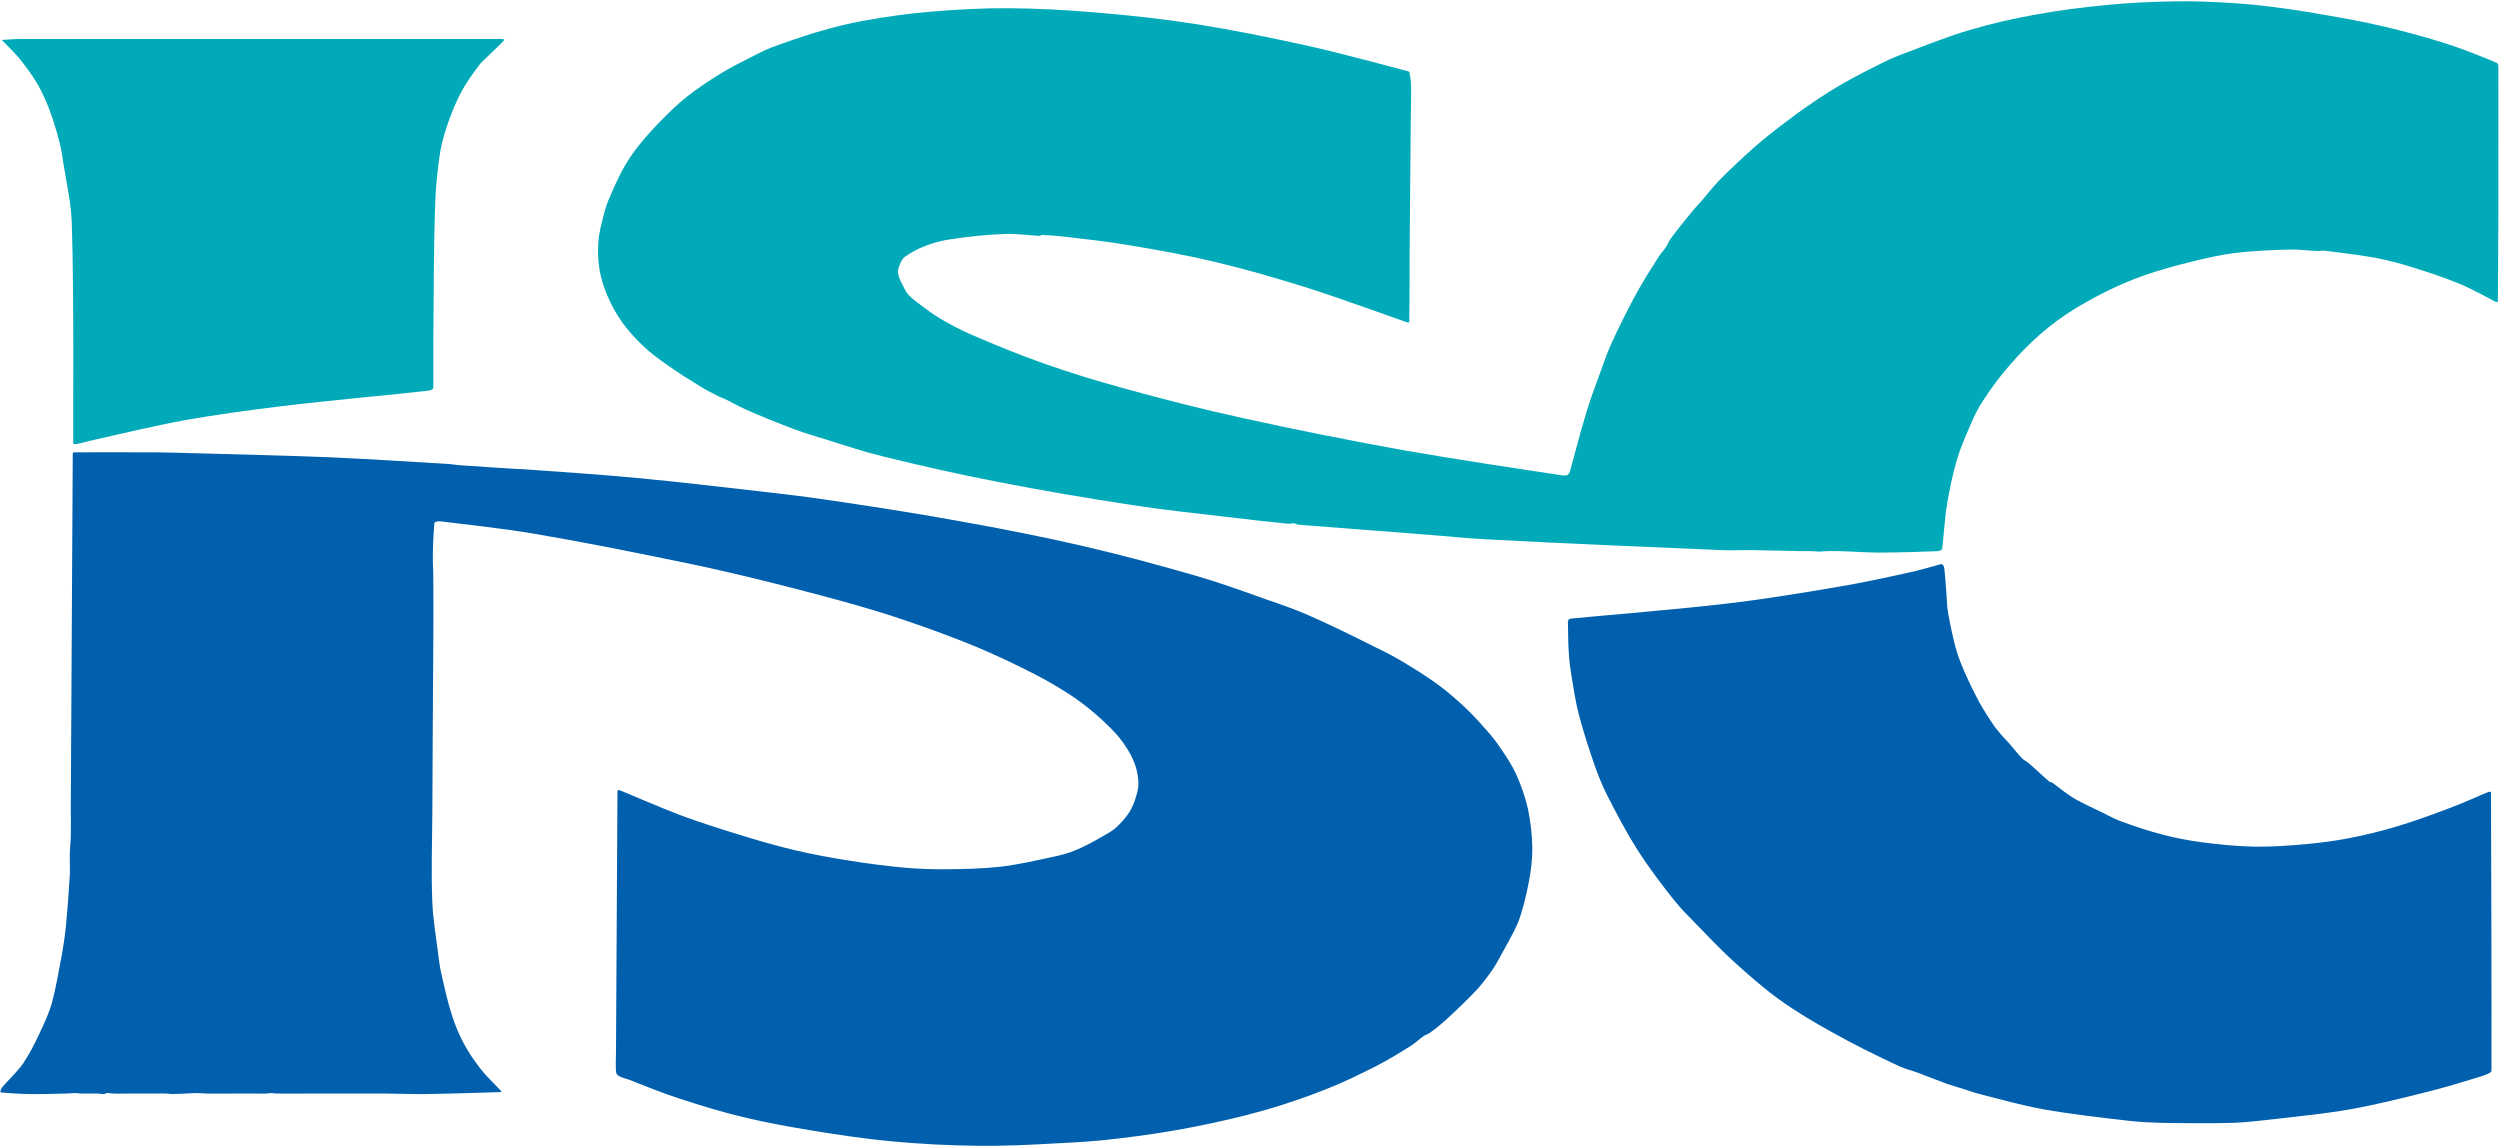
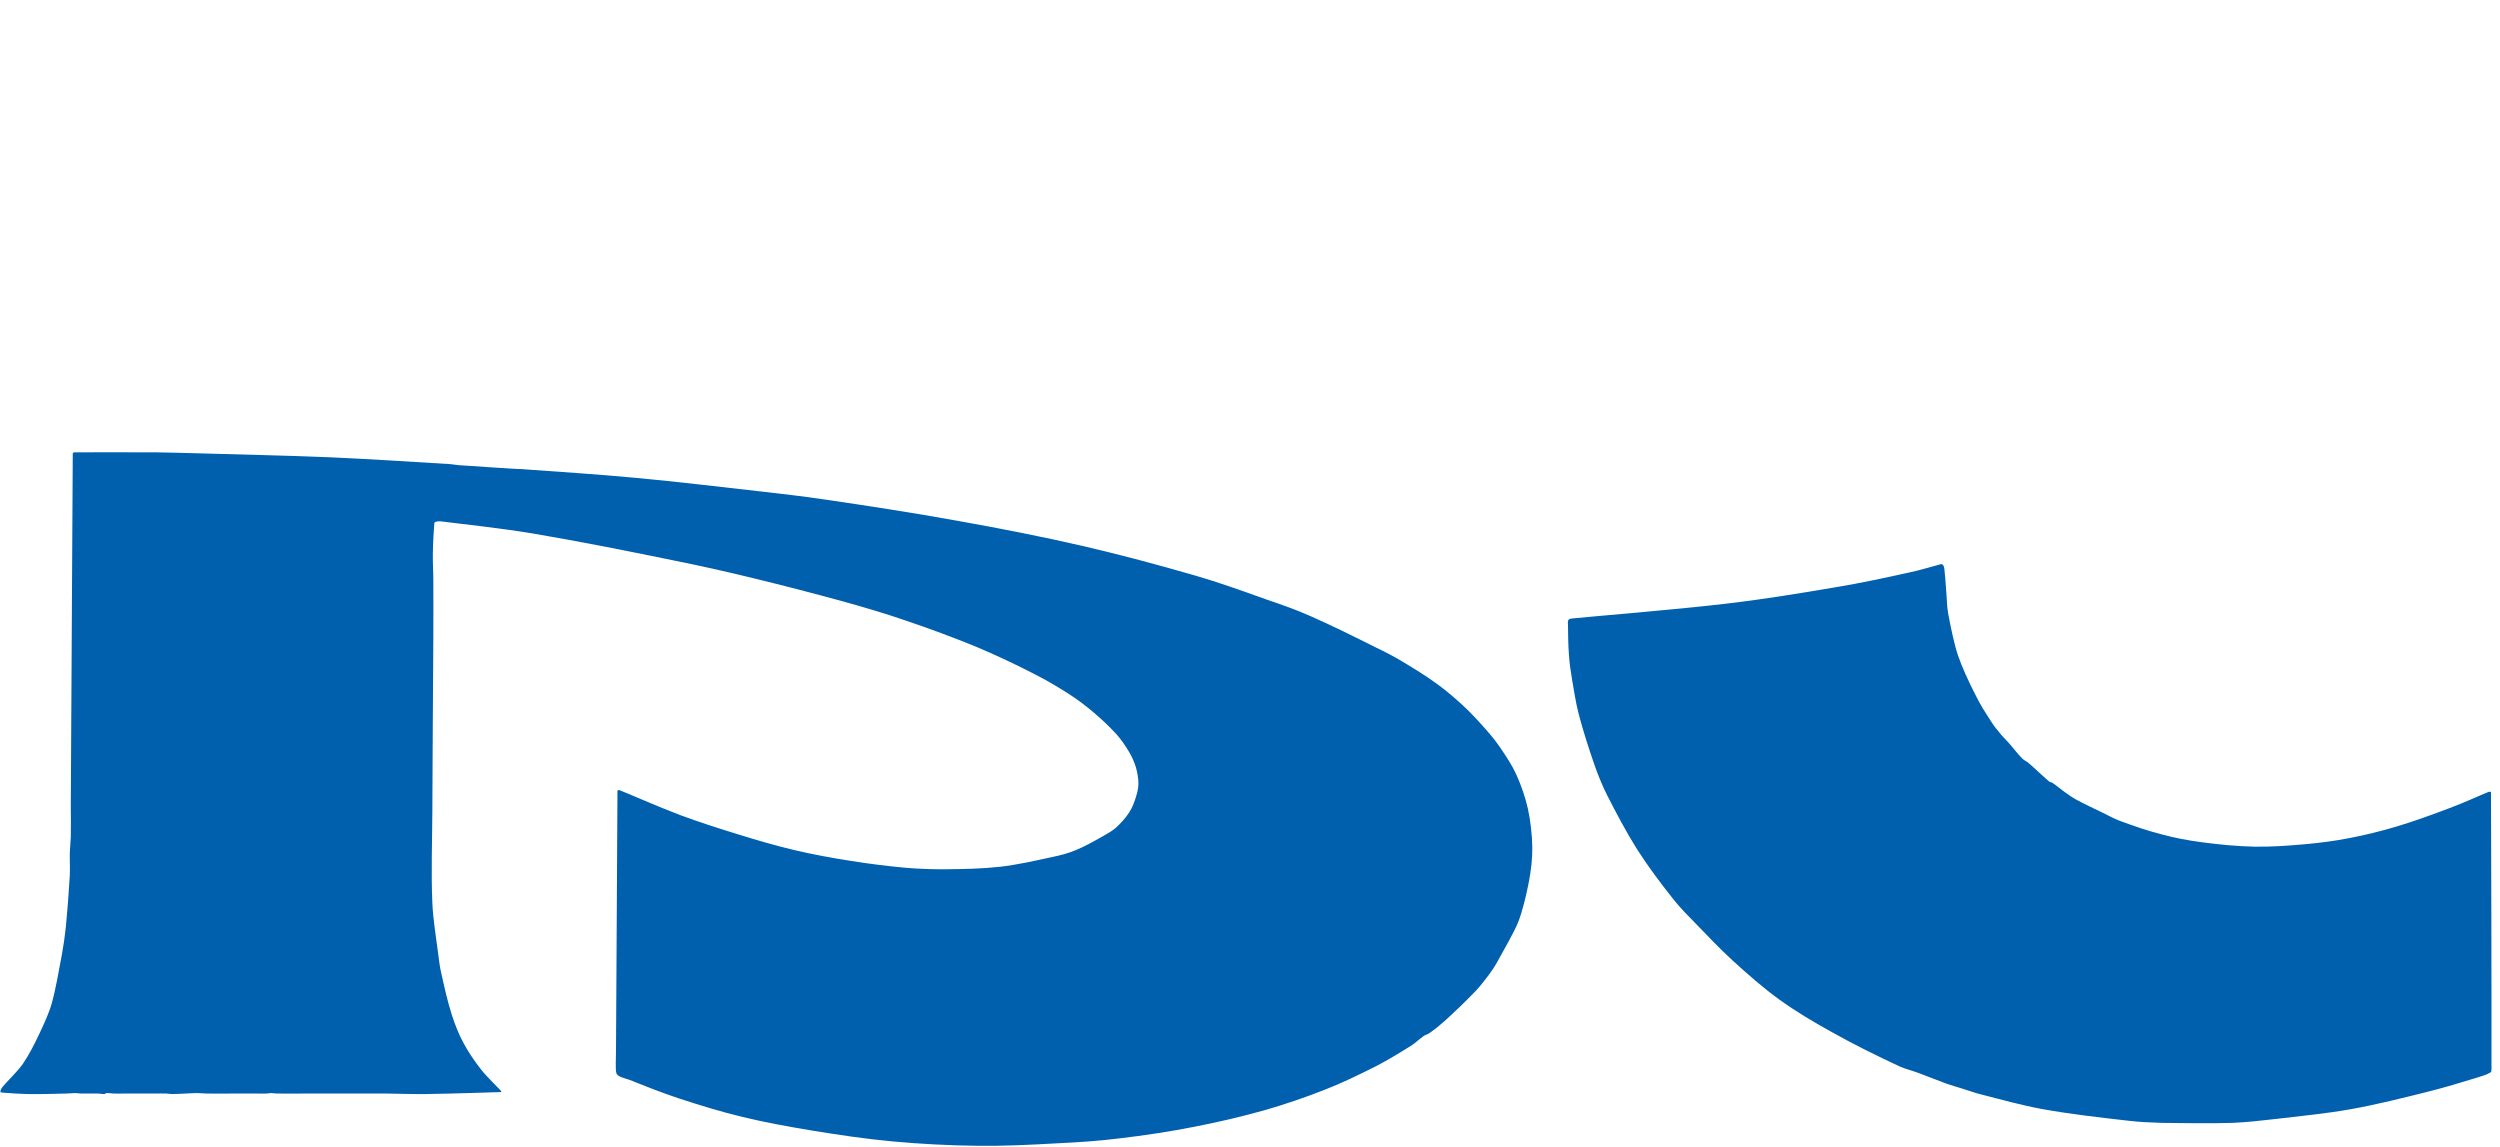
<svg xmlns="http://www.w3.org/2000/svg" version="1.2" viewBox="0 0 1526 700" width="1526" height="700">
  <title>2692</title>
  <style>
		.s0 { fill: #00aab8 } 
		.s1 { fill: #0060ae } 
	</style>
-   <path class="s0" d="m1360 1.7c8.8 0.5 17.6 1.3 26.3 2.4q15.9 2 31.6 4.8c12.2 2.1 24.4 4.3 36.4 7.1 13.3 3.1 26.6 6.7 39.4 10.8 10.2 3.2 27.8 10.4 30.4 11.6 0.8 0.4 0.9 1.5 0.9 2.4 0.1 7.1 0 44.5 0 66.8v4.2 8.3q0 5.1 0 10.2c-0.1 17.9-0.2 50.1-0.3 53.7 0 0.4-0.8 0.4-1.2 0.3-2.7-1.3-14.1-7.7-21.5-10.8-9.2-3.8-19-7.1-28.6-10.1-7.6-2.4-15.4-4.5-23.3-6-10.3-1.9-24.6-3.6-31.6-4.4-1.2-0.2-2.4 0.3-3.6 0.2-5.6-0.1-11.3-1-17-0.9-11.1 0.3-22.6 0.8-33.7 2.1-9 1.2-17.9 3.2-26.8 5.4-9.7 2.4-19.4 5.1-28.7 8.3-8.1 2.9-16.1 6.3-23.8 10.2-8.2 4.1-16.3 8.6-23.9 13.7q-11.1 7.5-20.8 16.7c-6.8 6.4-13 13.4-18.8 20.6-4.6 5.7-8.7 11.7-12.6 17.9-2.3 3.8-4.2 7.8-5.9 11.9-3.1 7.1-6.2 14.1-8.4 21.5-2.6 8.8-4.4 17.8-6 26.9-1.5 9-2.5 24.9-3 27.4-0.2 1-1.6 1.4-2.6 1.5-3.7 0.2-23.6 0.9-35.5 0.9-8.3 0-16.5-0.7-24.8-0.9q-3.8-0.1-7.7 0c-1.5 0-3 0.3-4.5 0.3-1.5 0-3-0.3-4.5-0.3-2.2-0.1-4.4 0-6.5 0-9.6-0.2-19.1-0.4-28.7-0.6-2.4 0-4.7 0-7.1 0-4 0-8 0.2-12 0-48.1-2-96.2-4-144.3-6.6-12.4-0.6-24.7-2-37-2.9-25.9-2.1-60.5-4.6-77.6-6-1-0.1-1.9-0.8-2.9-0.9-1.2-0.1-2.4 0.4-3.6 0.3-8.3-0.8-25.1-2.7-37.6-4.2-19.1-2.3-38.2-4.2-57.3-7.2-27.7-4.2-55.4-8.9-82.9-14.3-23.4-4.5-46.6-9.8-69.8-15.5-11.5-2.8-22.7-6.6-34-10.1-6.8-2.1-13.6-4.1-20.3-6.6-9.8-3.7-19.6-7.7-29.2-11.9-4.5-2-8.7-4.5-13.1-6.6-1-0.4-2-0.7-3-1.2-4-2-8.1-4.1-12-6.5-6.8-4.2-13.7-8.5-20.2-13.2-5.1-3.5-10.1-7.3-14.6-11.6-4.6-4.4-8.9-9.1-12.6-14.3-3.5-5-6.5-10.5-8.9-16.1-2.2-5.1-3.9-10.6-4.8-16.1-0.9-5.7-1.1-11.6-0.6-17.3 0.5-5.9 2.1-11.6 3.6-17.3q1.4-5.3 3.6-10.1c2.5-5.9 5.2-11.8 8.3-17.4 2.5-4.3 5.3-8.6 8.4-12.5 4.3-5.5 9.1-10.8 14-15.8 5.1-5.2 10.4-10.4 16.1-14.9 6.6-5.2 13.7-9.9 20.9-14.3 6.1-3.8 12.6-6.9 19-10.2 3.8-1.9 7.5-3.9 11.4-5.4 9.1-3.4 18.7-6.7 28-9.5 9.6-2.8 19.5-5.4 29.3-7.1 13.3-2.4 27-4.3 40.5-5.4 15.5-1.3 31.2-2.2 46.6-2.1 18.1 0.1 36.6 1.1 54.9 2.7 20.3 1.7 40.6 3.9 60.8 7.1 22.6 3.6 45.1 8.2 67.4 13.1 20.6 4.6 55.4 14 61.4 15.6q0.8 0.1 0.9 0.9 0.8 3.8 0.9 7.7c0.2 8.2-0.2 16.3-0.2 24.5q-0.4 41.1-0.7 82.3c0 4.6 0.1 9.1 0 13.7 0 8-0.1 21.7-0.2 23.9-0.1 0.4-0.9 0.4-1.2 0.3-6.2-2.1-41.2-14.9-62.1-21.5-18.3-5.7-36.8-11.1-55.5-15.5-17.1-4.1-34.5-7.2-51.9-10.1-13.6-2.3-27.4-3.8-41.1-5.4-4.2-0.5-9.3-0.8-12.6-0.9-0.4 0-0.7 0.6-1.1 0.6-3.5-0.1-14.2-1.5-21.2-1.2-11.2 0.4-22.7 1.6-33.7 3.3-5.3 0.8-10.6 2.2-15.5 4.2-4.3 1.6-9.1 4.4-12 6.5-1.6 1.2-2.4 3.2-3.2 5.1-0.7 1.5-1.2 3.1-0.9 4.8 0.3 2.5 1.5 4.8 2.7 7.1 1 2.1 2 4.3 3.5 6 2.2 2.4 4.9 4.3 7.5 6.3 3.9 2.9 7.7 5.8 11.9 8.3 6 3.5 12.1 6.8 18.5 9.6 14.6 6.3 29.6 12.5 44.7 17.8 15.8 5.6 31.7 10.5 47.8 14.9 24.5 6.8 49.1 13.1 73.9 18.5 32.9 7.3 65.9 13.8 99.1 19.8 31.9 5.6 74.8 12 96 15.2 1 0.1 2.1 0.1 3-0.3 0.7-0.4 1.2-1.3 1.5-2.1 1.2-4 6.4-24.4 10.1-36.4 2.7-8.7 5.9-17.2 9-25.7 2-5.6 4-11.3 6.5-16.7 4.6-10 9.6-20 14.9-29.8 4.3-7.8 9-15.2 13.8-22.7 1.2-1.9 2.9-3.5 4.1-5.4 1.2-1.7 1.8-3.7 3-5.3 4.2-5.7 8.7-11.2 13.2-16.7 1.6-2.1 3.6-4 5.3-6 3.8-4.3 7.3-9 11.3-13.1 6.8-6.9 13.9-13.5 21.2-20 5.2-4.6 10.6-8.9 16.1-13.1 6.5-5 13-9.8 19.7-14.3q9.3-6.4 19.1-12c7.4-4.2 15-8.1 22.7-11.9 3.5-1.8 7.1-3.4 10.7-4.8 14.3-5.4 28.5-11.2 43-15.5 13.1-3.9 27-7.1 40.5-9.5 14.7-2.7 29.8-4.6 44.8-6 13.7-1.3 27.6-1.9 41.4-2.1 10.5-0.2 20.9 0.3 31.3 0.9zm-1054.1 22.1c0.7 0 2.2 0.1 1.9 0.6-1.5 1.9-7.2 7.2-10.8 10.7-1.5 1.5-3.2 2.8-4.4 4.5-3.9 5.2-7.7 10.4-10.8 16.1-3.1 5.7-5.6 11.8-7.8 17.9-2.2 6.2-4.2 12.6-5.3 19.1-1.1 6.6-2.7 20.2-3 30.4-1.1 29-0.9 58.1-1.2 87.1-0.1 8.8 0.1 23.1 0 26.3 0 0.4-0.2 0.9-0.6 1.1-0.8 0.6-1.8 0.8-2.7 0.9-19.9 2.3-60.5 5.9-90.6 9.6-19.2 2.3-38.4 5-57.3 8.3-18.7 3.4-37 7.9-55.5 12-3.8 0.8-7.9 2.1-11.3 2.7-0.7 0.1-1.8 0-1.8-0.6-0.2-9.5 0.6-90.4-0.9-134.8-0.4-11.4-3-22.7-4.8-34.1-0.8-5.4-1.6-10.8-3-16.1-1.8-6.8-4-13.7-6.5-20.3-2.1-5.1-4.4-10.2-7.2-14.9-3.1-5.2-6.9-10.1-10.7-14.9-3.2-3.8-6.8-7.1-10.2-10.7-0.1-0.1-0.4-0.3-0.3-0.3 2.3-0.2 6.8-0.5 10.2-0.6z" />
  <path class="s1" d="m376.9 482.8c0-0.4 0.8-0.7 1.2-0.5 3.3 1.2 24.5 10.5 37 15.2 11.8 4.4 23.8 8.2 35.8 11.9 11.3 3.5 22.6 6.8 34 9.5 11.4 2.7 23 4.8 34.6 6.6 11.1 1.8 22.4 3.2 33.4 4.2q12.1 1 24.2 0.9c11-0.1 22.2-0.3 33.1-1.5 10.7-1.2 21.6-3.7 32.2-6 4.9-1 9.8-2.3 14.3-4.2 5.6-2.3 10.9-5.3 16.2-8.3 2.8-1.6 5.8-3.2 8.3-5.4 2.7-2.4 6-6.1 8-9.2 1.9-2.9 3.2-6.3 4.2-9.6 0.8-2.6 1.5-5.3 1.5-8 0-3.3-0.6-6.7-1.5-9.9-1-3.3-2.4-6.5-4.2-9.5-2.2-3.8-4.8-7.5-7.7-10.8-4.4-4.8-9.1-9.2-14-13.4-4.6-3.8-9.3-7.5-14.3-10.7-7-4.5-14.2-8.8-21.5-12.5-11.6-6-23.7-11.7-35.8-16.8-14.2-5.8-28.5-11.1-43-16-13-4.5-26.1-8.3-39.4-12-17.6-4.8-35.3-9.4-53-13.7-15.9-3.9-31.8-7.5-47.8-10.7-29.1-6-58.3-11.8-87.7-16.8-18.7-3.1-43.9-5.9-56.3-7.4q-1.3-0.1-2.7 0.3c-0.4 0.1-0.9 0.5-0.9 0.9-0.3 3-0.8 12.3-0.9 18.5-0.1 5.5 0.3 11.1 0.3 16.7 0.1 11.5 0 23.1 0 34.6-0.2 35.4-0.5 70.8-0.6 106.2-0.1 18.5-0.8 37.2 0 55.5 0.4 10.4 2.3 21.1 3.6 31.6 0.5 3.8 0.9 7.6 1.8 11.3 1.9 8.6 3.8 17.3 6.5 25.7 1.9 5.9 4.2 11.8 7.2 17.3 3 5.6 6.7 11 10.7 16.1 3.7 4.7 10.7 11.3 12.2 13.1 0.2 0.2 0 0.6-0.2 0.6-3.5 0.1-30.1 1-45.1 1.2-8.3 0.1-16.7-0.2-25-0.3q-3.6 0-7.2 0h-42.4c-5.7 0-11.5 0.1-17.2 0-1.1 0-2.2-0.3-3.3-0.3-0.9 0-1.8 0.3-2.7 0.3-2 0.1-4 0-6 0h-14.3c-5.4 0-10.7 0.1-16.1 0-2 0-4-0.3-6-0.3-2.4 0-4.7 0.2-7.1 0.3-2.8 0.1-5.6 0.3-8.4 0.3-1.2 0-2.4-0.3-3.5-0.3-2.3-0.1-4.4 0-6.6 0h-19.1c-2 0-4 0.1-6 0-1.6 0-3.2-0.4-4.7-0.3-0.5 0-0.8 0.6-1.3 0.6-1.3 0.1-2.7-0.3-4.1-0.3-3.4-0.1-6.8 0.1-10.2 0-1.1 0-2.3-0.3-3.5-0.3-1.8 0-3.6 0.3-5.4 0.3-7.8 0.2-15.5 0.4-23.3 0.3-5.4-0.1-12.7-0.6-16.1-0.9-0.3 0-0.9-0.2-0.9-0.6 0.1-1 0.6-1.9 1.2-2.7 2.3-2.9 8.9-9.1 12.6-14.3 3.9-5.8 7.1-12.1 10.1-18.5 2.9-6.2 5.9-12.5 7.7-19.1 1.8-6.3 4.2-19.4 6-29.2 1-5.5 1.8-11.2 2.4-16.7q1.5-15.8 2.4-31.6c0.2-4.6-0.1-9.2 0-13.8 0.1-3.1 0.5-6.3 0.6-9.5 0.1-6.2 0.1-12.3 0-18.5l1.2-215.4c0-0.4 0.4-0.9 0.9-0.9 4.6 0 33.4-0.1 50.1 0 8.5 0.1 17.1 0.4 25.6 0.6 26.7 0.8 53.3 1.3 80 2.4 24.6 1.1 49.3 2.7 73.9 4.2 1.7 0.1 3.2 0.5 4.8 0.6 12.1 0.9 24.3 1.6 36.4 2.4 0.6 0 1.2-0.1 1.8 0 23.5 1.7 47 3.2 70.4 5.4 25.5 2.4 50.9 5.4 76.3 8.3 12.8 1.5 25.5 2.9 38.2 4.8 27.3 4 54.6 8.2 81.7 13.1 25.8 4.6 51.5 9.6 77 15.5 22.8 5.3 45.5 11.4 68 17.9 14.5 4.2 28.7 9.3 42.9 14.4 9.1 3.1 18.1 6.2 26.9 10.1 13.9 6.1 27.5 12.9 41.1 19.7 5.3 2.5 10.6 5.3 15.6 8.3 7.5 4.5 15 9.1 22 14.3 5.5 4 10.6 8.5 15.6 13.1 4.7 4.4 9.1 9.2 13.4 14.1 3.2 3.6 6.2 7.3 8.9 11.3 3.5 5.2 7 10.4 9.6 16.1 3 6.6 5.5 13.8 7.1 20.9 1.6 7.2 2.6 16.2 2.7 23.6 0.1 7.1-0.8 14.2-2.1 21.1-1.6 8.3-3.9 17.9-6.5 24.5-2.4 6-8.6 16.8-13.2 25.1-1.4 2.5-3 4.8-4.7 7.1-2.5 3.3-5 6.6-7.8 9.6-6.2 6.5-12.7 12.7-19.4 18.8-2.8 2.5-5.8 4.9-8.9 7.1-1.1 0.8-2.5 1.1-3.6 1.8-2.7 1.9-5 4.2-7.8 6-7 4.4-14.1 8.7-21.4 12.5-10.1 5.1-20.6 10.2-31.1 14.3-11.9 4.7-24.5 9-37 12.6-13.9 3.9-28.5 7.3-42.9 10.1-15.2 3-30.6 5.3-45.9 7.1-12.7 1.6-25.5 2.4-38.2 3-16 0.9-32 1.7-48 1.5-17.4-0.2-34.9-1.1-52.2-2.7-16.2-1.5-32.3-3.9-48.3-6.5-14.5-2.4-29-5-43-8.4-13-3.1-26-7.1-38.8-11.3-10.3-3.4-20.4-7.4-30.4-11.4-2.7-1-6.9-1.7-7.8-3.8-0.9-2.4-0.2-10.8-0.3-16.1zm809.9-136c0.4 3.6 0.8 8.7 1.1 13.1 0.5 4.8 0.4 9.6 1.2 14.3 1.6 8.6 3.8 19.2 6 25.7 2.2 6.6 6.7 16.5 10.8 24.4 2.7 5.6 6.1 10.9 9.5 16.1 1.7 2.8 3.8 5.3 5.9 7.8 1.9 2.3 4.1 4.3 6 6.6 2.3 2.6 4.4 5.5 6.9 8 1.2 1.3 2.8 1.9 4.1 3 4.3 3.7 9.8 9 12.6 11.3 0.5 0.4 1.2 0.3 1.7 0.6 2.6 1.7 4.8 3.7 7.2 5.4 2.4 1.7 4.7 3.4 7.2 4.8 5.5 3 11.1 5.6 16.7 8.3 3.3 1.6 6.6 3.5 10.1 4.8 8.4 3.1 17 6.1 25.7 8.3 8 2.2 16.2 3.7 24.4 4.8 10.6 1.4 21.6 2.5 32.2 2.7 10.3 0.2 20.9-0.6 31-1.5 8.8-0.8 17.6-1.9 26.3-3.6 9.7-1.8 19.7-4.3 29.2-7.1 11-3.3 22-7.3 32.8-11.4 8-2.9 20.6-8.7 23.6-9.8 0.5-0.2 1.5-0.2 1.5 0.3 0.1 11.1 0.4 131.5 0.3 168.5 0 0.9 0.1 2-0.6 2.4-2.1 1.4-5.7 2.4-8.6 3.3-9.7 3-19.4 5.9-29.3 8.4-15.6 3.9-31.4 7.9-47.1 10.7-15 2.7-30.6 4.2-45.9 6-8.7 1-17.5 2-26.3 2.4-14.4 0.4-29 0.2-43.5 0-6.8-0.2-13.6-0.5-20.3-1.3-17.6-2-35.3-4-52.5-7.1-12.6-2.3-25.1-5.8-37.6-9-3.8-0.9-7.6-2.4-11.3-3.5-3.2-1-6.4-1.9-9.6-3-5.8-2.1-11.5-4.5-17.3-6.6-3.9-1.5-8.1-2.4-11.9-4.2-13.7-6.4-27.9-13.4-41.2-20.9-10.7-5.9-21.6-12.4-31.6-19.6-10-7.2-19.5-15.6-28.6-23.9-7.7-7-15-14.8-22.4-22.4-4.7-4.8-9.5-9.6-13.7-14.9-7.7-9.7-15.4-19.9-22.1-30.4-6.7-10.6-12.8-22.2-18.5-33.4-3-6-5.5-12.2-7.7-18.5-3.5-10.1-6.9-20.7-9.6-31-1.8-7.1-2.9-14.3-4.1-21.5-0.8-4.8-1.5-9.5-1.8-14.3-0.5-6.2-0.5-12.4-0.6-18.5 0-1-0.3-2.2 0.3-3 0.4-0.7 1.5-0.8 2.3-0.9 10.4-1.1 62.6-5.3 93.7-9 22.6-2.6 45-6.3 67.4-10.1 15-2.5 29.9-5.7 44.8-9 6.4-1.3 15.7-4.2 19-5 0.5-0.1 1 0 1.2 0.3 0.6 0.5 0.9 1.4 1 2.1z" />
</svg>